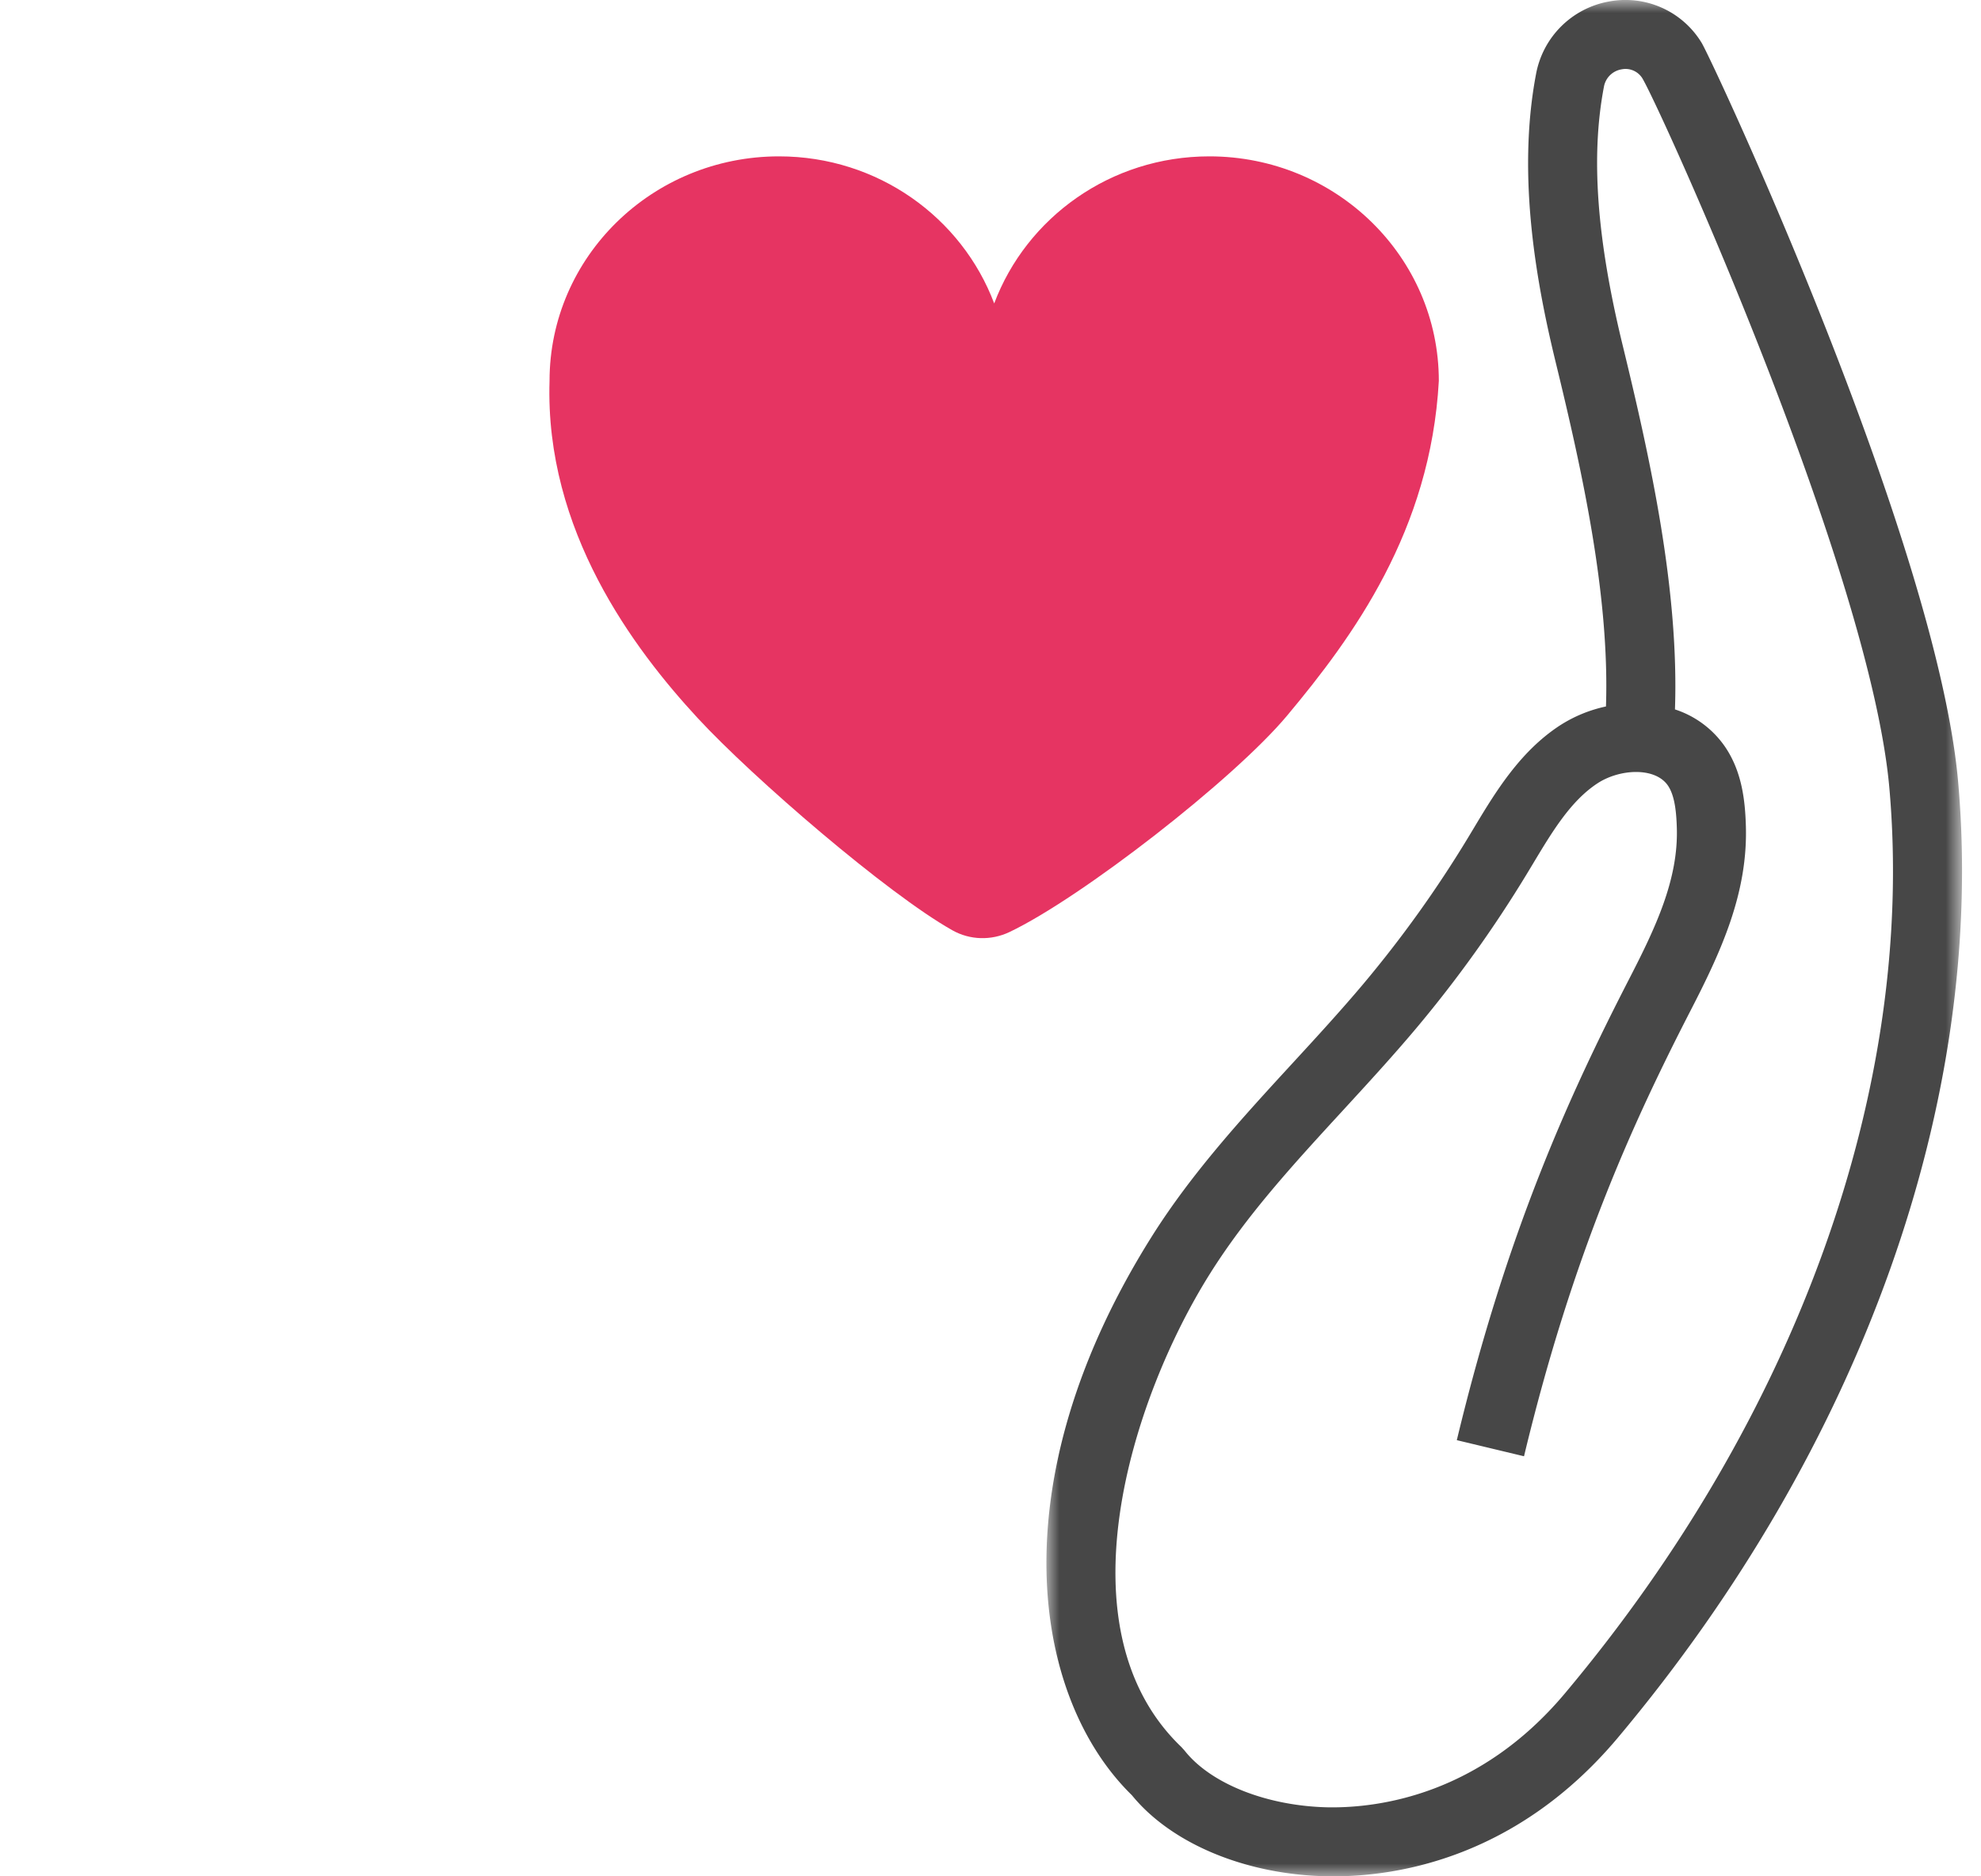
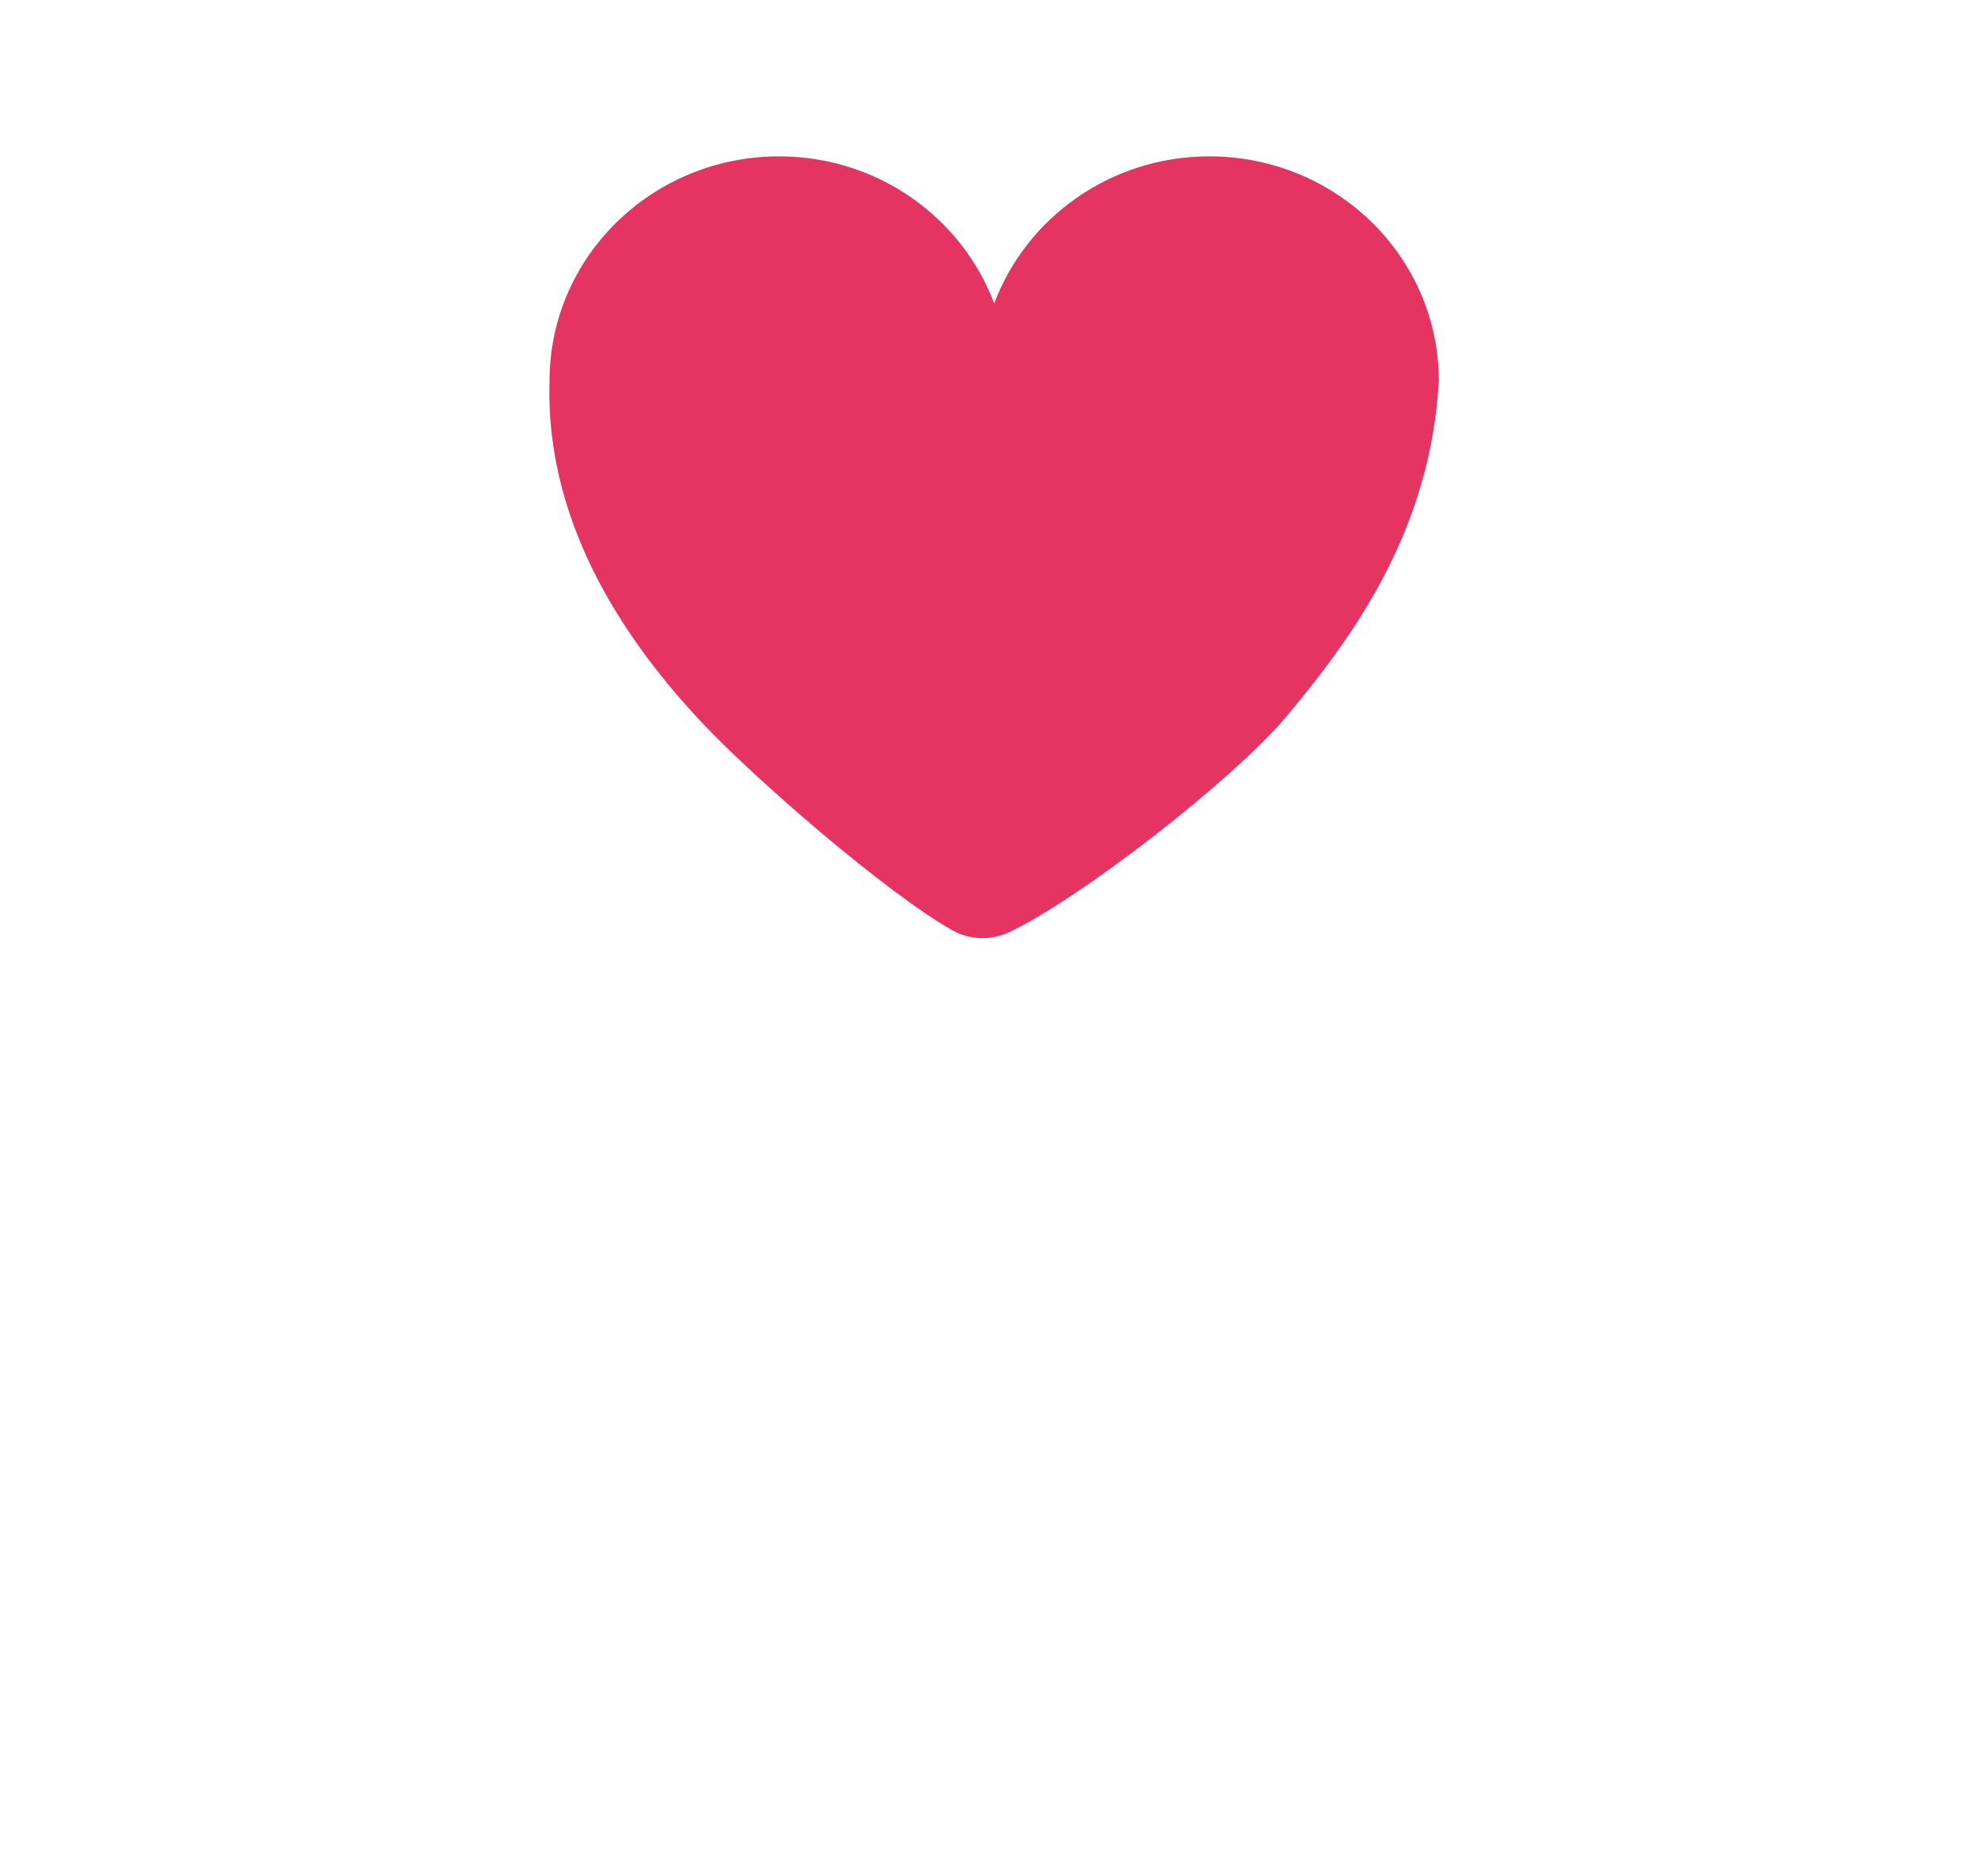
<svg xmlns="http://www.w3.org/2000/svg" xmlns:xlink="http://www.w3.org/1999/xlink" width="76" height="72" viewBox="0 0 76 72" version="1.1">
  <defs>
    <filter color-interpolation-filters="auto" id="filter-1">
      <feColorMatrix in="SourceGraphic" type="matrix" values="0 0 0 0 1 0 0 0 0 1 0 0 0 0 1 0 0 0 1 0" />
    </filter>
-     <path id="path-2" d="M0 0h35.127v72H0z" />
  </defs>
  <g id="Symbols" stroke="none" stroke-width="1" fill="none" fill-rule="evenodd">
    <g id="Section/Spenden" transform="translate(-196 -107)">
      <g id="Icon/Spenden" transform="translate(196 107)">
        <g filter="url(#filter-1)" id="Group-3">
          <g transform="translate(40.145)">
            <mask id="mask-3" fill="#fff">
              <use xlink:href="#path-2" />
            </mask>
            <path d="M22.621 29.623c-.509 0-1.062.16-1.483.438-1.026.675-1.73 1.847-2.475 3.089l-.234.388a47.596 47.596 0 0 1-4.227 5.902c-.912 1.086-1.879 2.137-2.814 3.156-1.904 2.071-3.703 4.03-5.12 6.29-3.026 4.822-5.811 13.636-1.09 18.152l.123.137c1.013 1.284 3.19 2.138 5.544 2.178 1.94.021 5.77-.489 9.024-4.346 8.937-10.64 13.483-23.314 12.47-34.774-.732-8.273-8.679-25.855-9.469-27.217a.76.76 0 0 0-.81-.354.823.823 0 0 0-.672.671c-.507 2.66-.279 5.814.722 9.926 1.064 4.379 2.163 9.368 2.004 13.963a3.726 3.726 0 0 1 1.908 1.414c.667.966.785 2.097.813 3.076.073 2.578-.958 4.806-2.114 7.05-2.227 4.329-4.544 9.398-6.398 17.119l-2.578-.618c1.92-7.993 4.317-13.236 6.619-17.711 1.03-2 1.876-3.814 1.822-5.765-.017-.592-.072-1.25-.345-1.647-.248-.358-.713-.517-1.22-.517M11.01 72c-.07 0-.14 0-.208-.002-3.126-.05-5.998-1.24-7.523-3.111-3.8-3.713-5.18-11.962.743-21.406 1.547-2.467 3.513-4.607 5.414-6.676.916-.996 1.863-2.026 2.736-3.065a44.805 44.805 0 0 0 3.99-5.573l.228-.379c.825-1.374 1.76-2.93 3.29-3.938a5.309 5.309 0 0 1 1.787-.741c.144-4.255-.911-9.028-1.933-13.225-.686-2.827-1.511-7.047-.749-11.046A3.467 3.467 0 0 1 21.58.058a3.42 3.42 0 0 1 3.553 1.578c.424.689 9.03 19.147 9.845 28.365 1.075 12.154-3.692 25.534-13.08 36.71C18.048 71.274 13.506 72 11.008 72" id="Fill-1" fill="#474747" mask="url(#mask-3)" />
          </g>
        </g>
-         <path d="M12.911 2.647a.745.745 0 0 0-.658.377c-.785 1.353-8.732 18.936-9.464 27.21C1.776 41.692 6.321 54.366 15.26 65.007c3.25 3.853 7.006 4.363 9.024 4.344 2.354-.039 4.53-.893 5.543-2.177l.123-.137c4.72-4.516 1.935-13.329-1.089-18.152-1.418-2.26-3.217-4.218-5.12-6.29-.936-1.018-1.903-2.07-2.815-3.157a47.373 47.373 0 0 1-4.228-5.902l-.23-.381c-.746-1.244-1.45-2.42-2.478-3.096-.84-.555-2.205-.64-2.704.08-.273.396-.327 1.055-.344 1.647-.054 1.952.793 3.766 1.821 5.765 2.303 4.474 4.699 9.716 6.62 17.71l-2.579.619c-1.854-7.724-4.17-12.792-6.398-17.119-1.155-2.243-2.185-4.471-2.114-7.049.029-.98.147-2.112.813-3.077a3.72 3.72 0 0 1 1.908-1.413c-.159-4.596.94-9.587 2.005-13.965 1-4.11 1.23-7.265.722-9.925a.822.822 0 0 0-.673-.671.895.895 0 0 0-.156-.015M24.119 72c-2.497 0-7.038-.725-10.888-5.288C3.84 55.535-.926 42.154.149 30 .964 20.785 9.572 2.325 9.996 1.636a3.423 3.423 0 0 1 3.55-1.578 3.47 3.47 0 0 1 2.798 2.78c.763 4-.063 8.22-.75 11.045-1.021 4.198-2.076 8.97-1.933 13.226.64.138 1.256.39 1.788.741 1.53 1.009 2.467 2.569 3.294 3.945l.223.372a44.73 44.73 0 0 0 3.99 5.572c.874 1.04 1.822 2.07 2.737 3.068 1.901 2.068 3.867 4.207 5.415 6.674 5.92 9.444 4.54 17.693.742 21.406-1.526 1.87-4.396 3.06-7.523 3.111-.068.002-.138.002-.208.002" id="Fill-4" fill="#FFF" />
        <path d="M46.396 6c-3.793 0-7.017 2.352-8.254 5.644C36.904 8.352 33.68 6 29.887 6c-4.862 0-8.804 3.857-8.804 8.616-.183 5.744 3.234 10.288 5.68 12.935 2.123 2.298 7.288 6.749 9.775 8.147.677.38 1.49.4 2.192.066 2.755-1.313 8.607-5.86 10.649-8.304 2.529-3.025 5.504-7.094 5.821-12.844C55.2 9.856 51.258 6 46.396 6" id="Fill-6" fill="#E63462" />
      </g>
    </g>
  </g>
</svg>